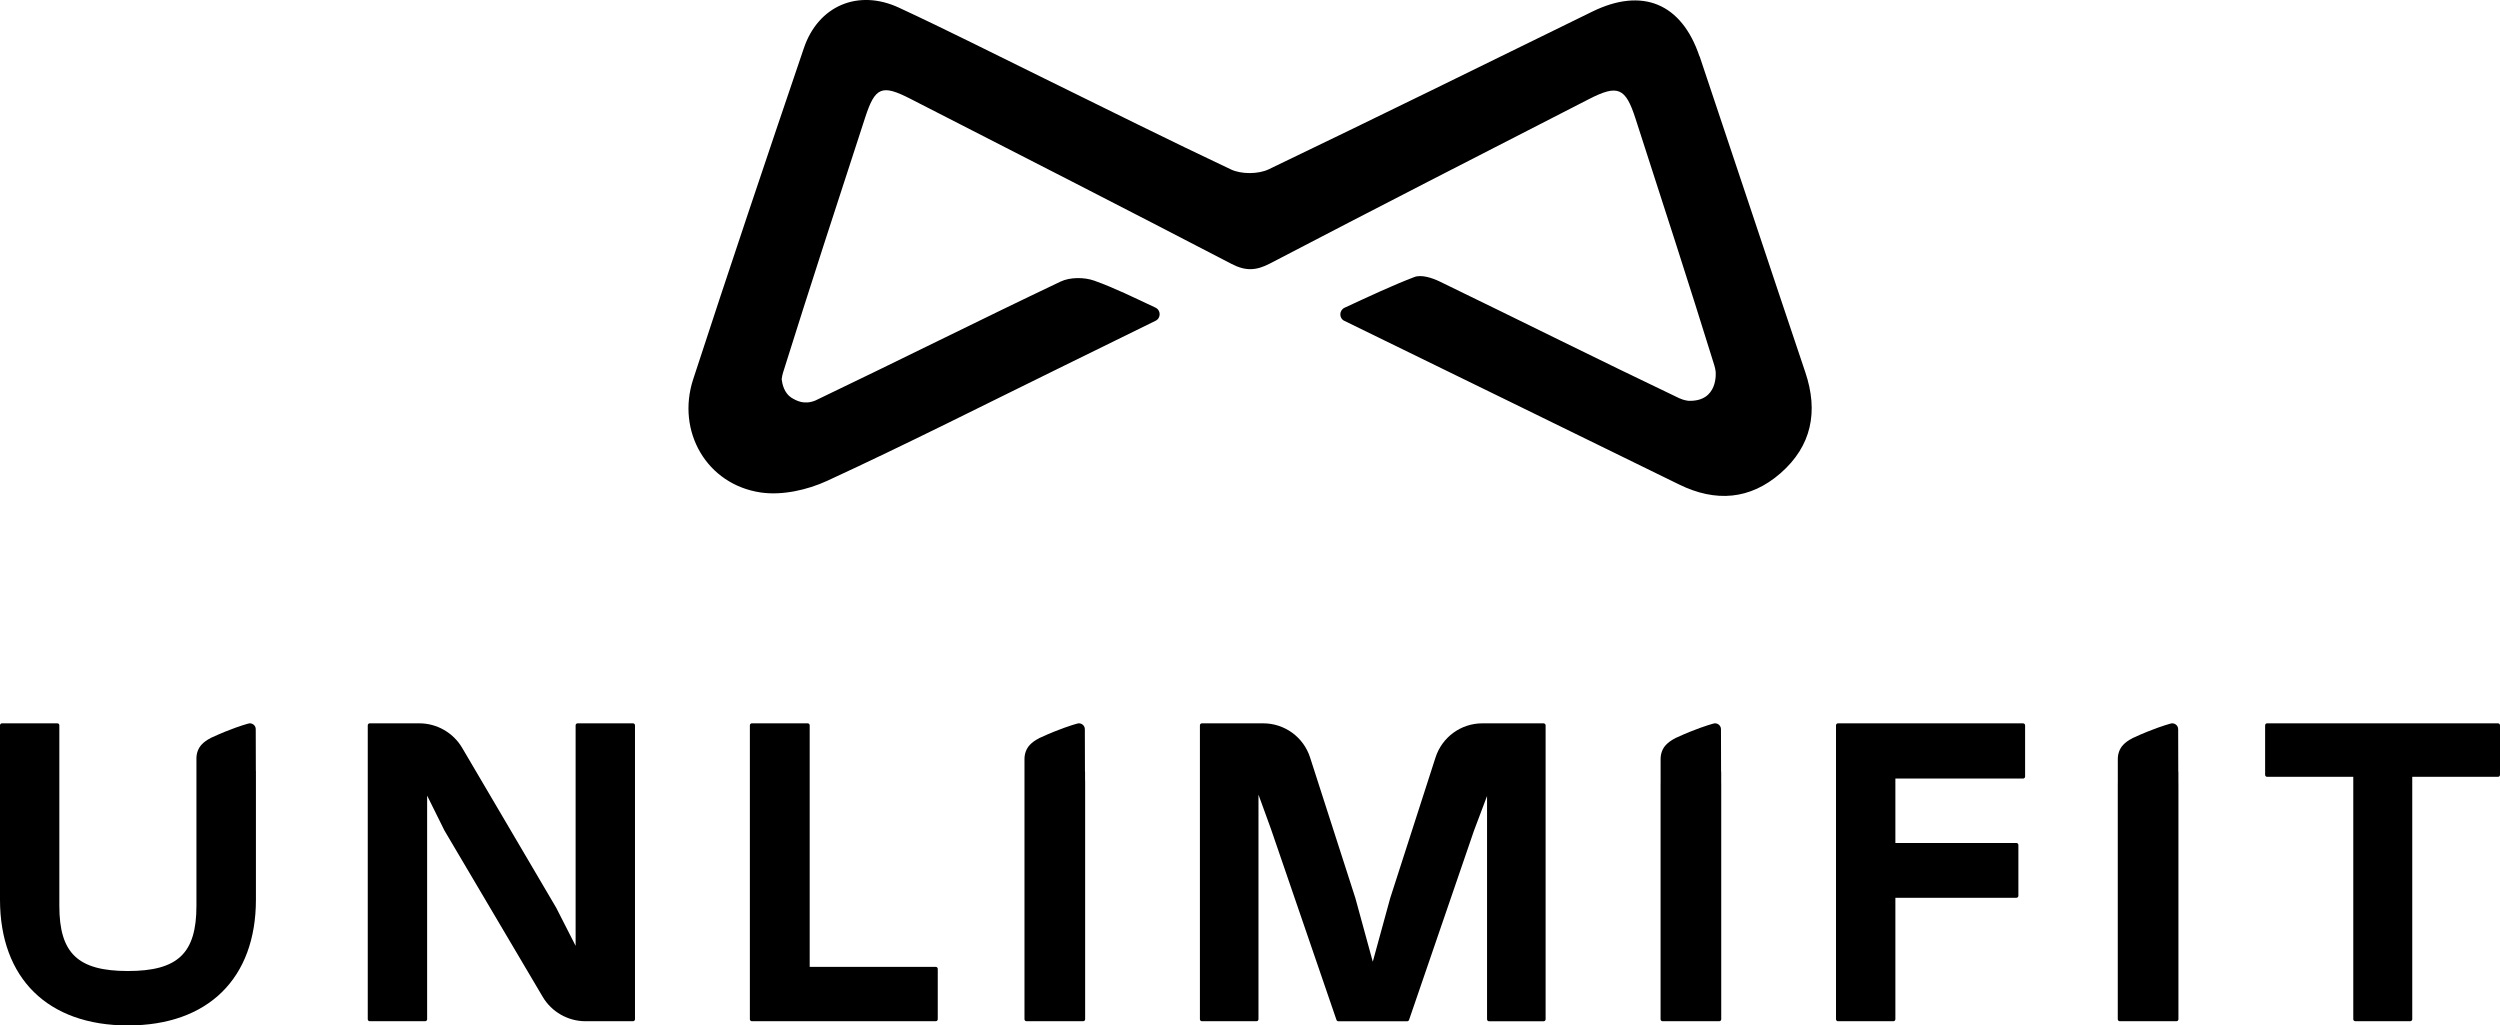
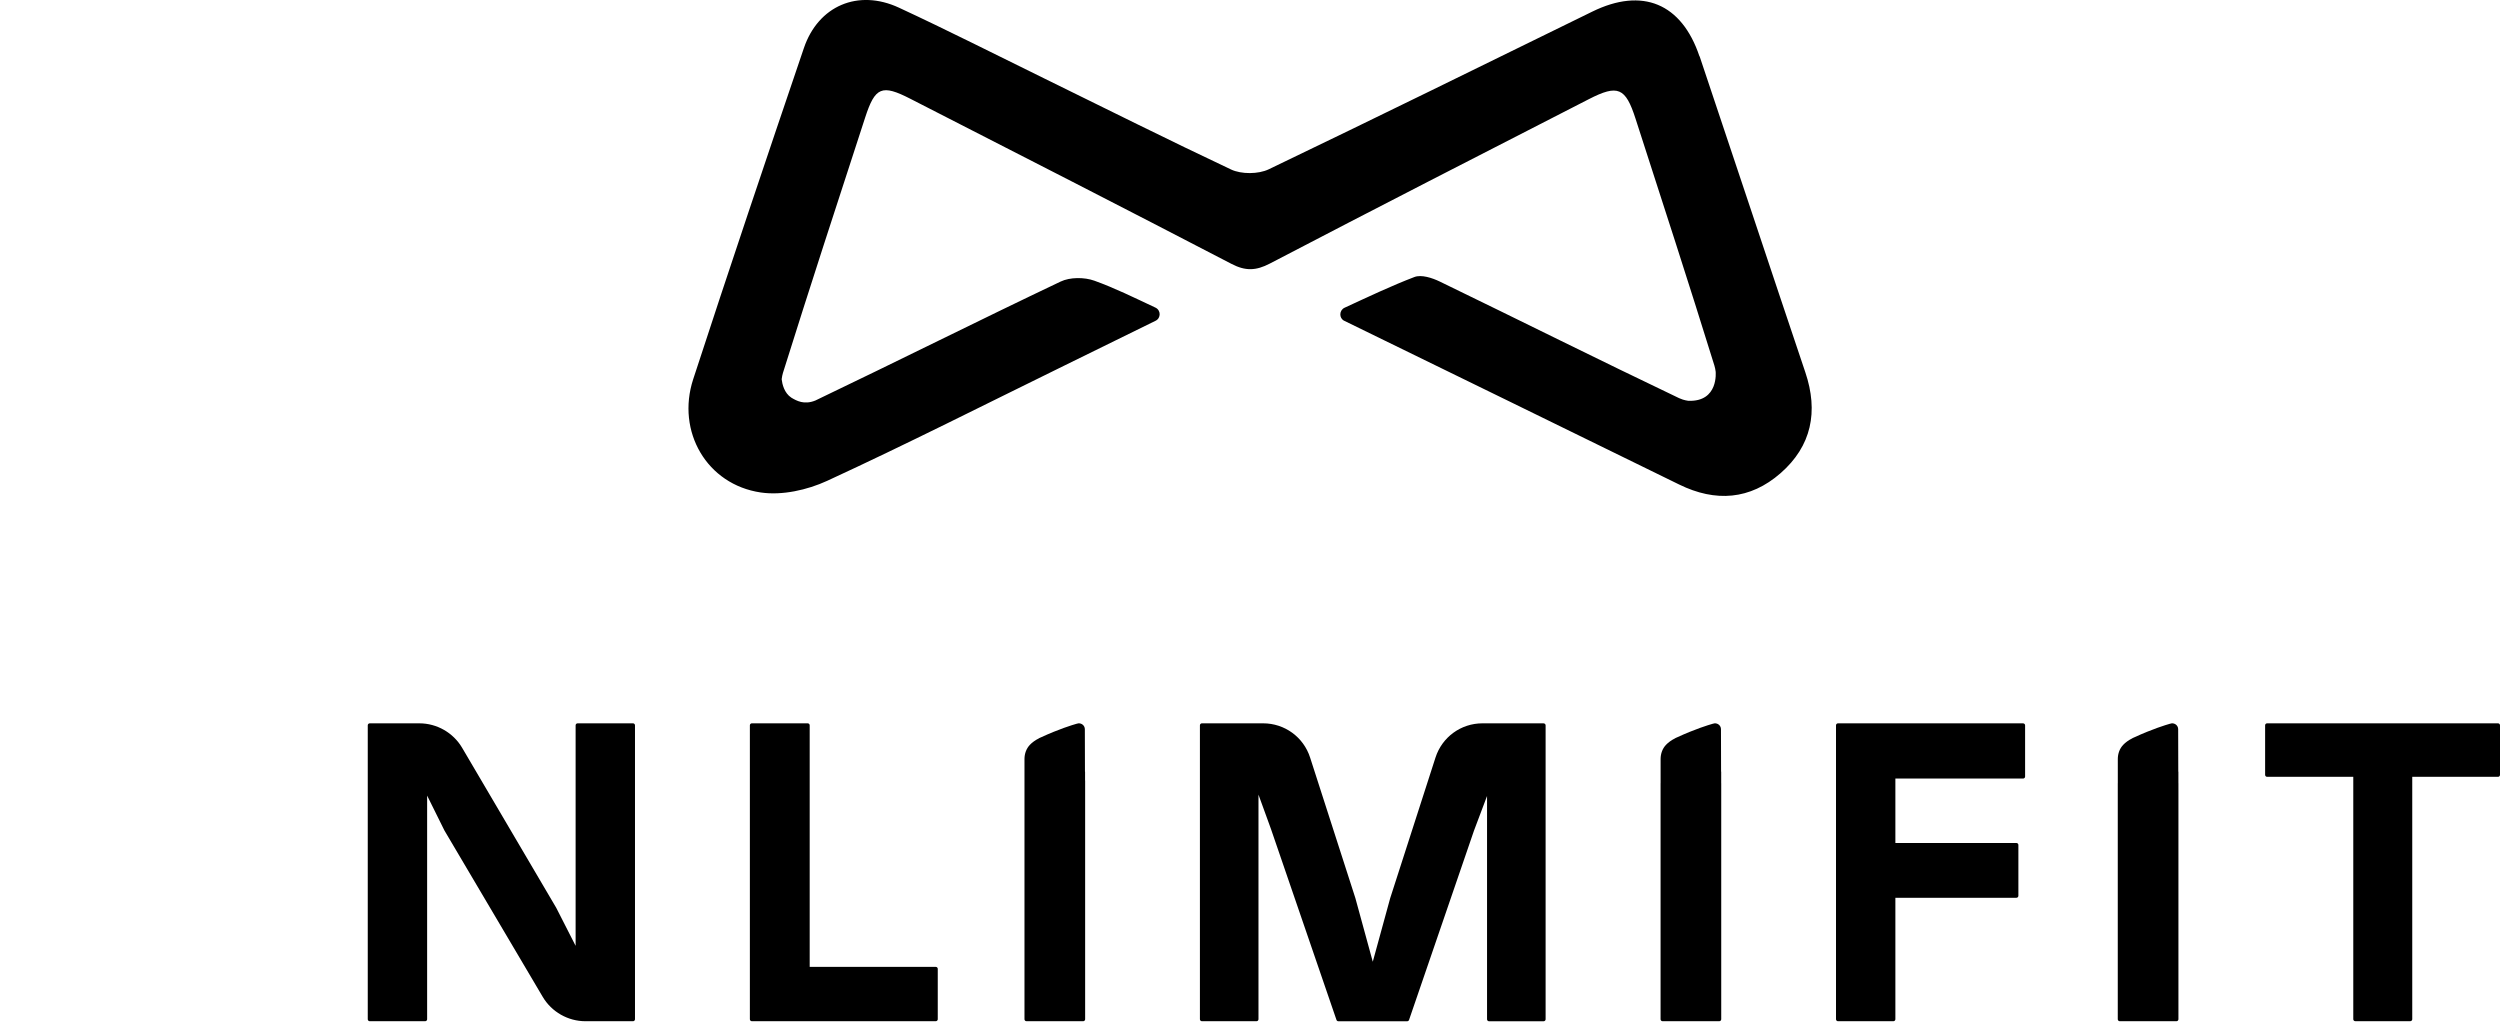
<svg xmlns="http://www.w3.org/2000/svg" id="Calque_1" viewBox="0 0 680.88 279.27">
  <path d="M462.85,15.33c-4.86-14.45-15.57-18.84-29.18-12.17-29.35,14.37-58.67,28.81-88.13,42.95-2.81,1.35-7.44,1.38-10.26.05-17.03-8.03-33.87-16.46-50.78-24.75-13.21-6.47-26.33-13.13-39.67-19.32-11.12-5.16-21.98-.52-25.89,11-10.2,30.02-20.32,60.06-30.15,90.2-4.64,14.23,3.71,28.68,18.42,30.84,5.78.85,12.64-.67,18.06-3.17,21.75-10.03,43.13-20.87,64.64-31.41,8.07-3.95,16.13-7.92,24.82-12.19,1.49-.73,1.47-2.87-.04-3.58-5.88-2.76-11.14-5.36-16.63-7.33-2.73-.98-6.64-.99-9.21.24-22.34,10.62-44.46,21.71-66.78,32.39-3.08,1.25-5.14.06-6.54-.77-1.94-1.27-2.49-3.69-2.64-5.03.08-.62.19-1.22.35-1.73,7.28-23.24,14.84-46.39,22.39-69.55,2.71-8.32,4.53-9.08,12.3-5.1,29.19,14.93,58.39,29.85,87.49,44.98,3.79,1.97,6.65,1.87,10.41-.09,28.89-15.07,57.89-29.92,86.89-44.78,7.94-4.07,9.99-3.17,12.73,5.34,7.23,22.39,14.51,44.75,21.47,67.22.16.53.27,1.07.34,1.63h0s.89,8.3-7.48,7.96c-.5-.08-.99-.18-1.46-.33-.35-.11-.68-.24-1.01-.39-21.82-10.41-43.44-21.22-65.19-31.76-2.07-1-5.02-1.96-6.91-1.23-6.33,2.42-12.47,5.35-19.01,8.36-1.49.69-1.57,2.83-.1,3.56,0,0,.02,0,.03.01,30.39,14.86,60.82,29.67,91.19,44.58,9.93,4.87,19.32,4.15,27.59-3.06,8.49-7.4,10.38-16.81,6.77-27.51-9.66-28.66-19.15-57.39-28.79-86.06Z" />
-   <path d="M69.65,198.58c0-1-.88-1.66-1.76-1.57h0s-.14.03-.4.1c0,0-.01,0-.02,0-1.17.33-4.72,1.41-9.56,3.64h0s-.09.04-.14.06c-.12.06-.24.11-.36.16v.02c-1.07.53-1.87,1.15-2.45,1.75-.97,1.01-1.46,2.39-1.46,3.79v40.18c0,12.94-5.06,17.75-18.67,17.75s-18.67-4.81-18.67-17.75v-49.17c0-.3-.24-.54-.54-.54H.54c-.3,0-.54.24-.54.54v47.46c0,21.46,13.03,34.28,34.85,34.28s34.85-12.81,34.85-34.28v-35.05s-.01-.07-.02-.11c0-3.55-.02-7.5-.03-11.26Z" />
  <path d="M295.51,210.2s-.01-.07-.02-.11c0-3.62-.02-7.65-.03-11.48,0-1.02-.9-1.7-1.79-1.6h0s-.14.03-.41.1c0,0-.01,0-.02,0-1.2.34-4.82,1.44-9.74,3.71h0c-.05.01-.09.04-.14.06-.13.06-.24.11-.37.17v.02c-1.09.54-1.91,1.17-2.49,1.78-.99,1.03-1.48,2.44-1.48,3.87v70.87c0,.3.24.54.54.54h15.44c.3,0,.54-.24.54-.54v-64.95s-.01-.08-.02-.12v-2.32Z" />
  <path d="M468.76,210.2s-.01-.07-.02-.11c0-3.62-.02-7.65-.03-11.48,0-1.02-.9-1.7-1.79-1.6h0s-.14.03-.41.1c0,0-.01,0-.02,0-1.2.34-4.82,1.44-9.74,3.71h0c-.05.01-.09.04-.14.06-.13.06-.24.11-.37.17v.02c-1.09.54-1.91,1.17-2.49,1.78-.99,1.03-1.48,2.44-1.48,3.87v6.55s-.01.03-.01.05v64.27c0,.3.24.54.54.54h15.44c.3,0,.54-.24.54-.54v-64.27s0-.04-.01-.06v-3.06Z" />
  <path d="M593.28,210.2s-.01-.07-.02-.11c0-3.62-.02-7.65-.03-11.48,0-1.02-.9-1.7-1.79-1.6h0s-.14.03-.41.1c0,0-.01,0-.02,0-1.2.34-4.82,1.44-9.74,3.71h0c-.05.01-.09.04-.14.06-.13.06-.24.11-.37.17v.02c-1.09.54-1.91,1.17-2.49,1.78-.99,1.03-1.48,2.44-1.48,3.87v6.55s-.01.03-.01.05v64.27c0,.3.24.54.54.54h15.44c.3,0,.54-.24.54-.54v-64.27s0-.04-.01-.06v-3.06Z" />
  <path d="M172.41,197h-15.1c-.3,0-.54.24-.54.54v60.06l-5.28-10.36-25.63-43.58c-2.42-4.11-6.88-6.66-11.65-6.66h-13.51c-.3,0-.54.24-.54.54v80.05c0,.3.24.54.54.54h15.09c.3,0,.54-.24.54-.54v-60.91l4.71,9.5,26.77,45.31c2.42,4.1,6.88,6.64,11.64,6.64h12.95c.3,0,.54-.24.54-.54v-80.05c0-.3-.24-.54-.54-.54Z" />
  <path d="M254.85,263.32h-34.33v-65.78c0-.3-.24-.54-.54-.54h-15.21c-.3,0-.54.24-.54.54v80.05c0,.3.24.54.54.54h50.09c.3,0,.54-.24.54-.54v-13.72c0-.3-.24-.54-.54-.54Z" />
  <path d="M420.43,197h-16.68c-5.85,0-10.99,3.74-12.79,9.32l-12.34,38.31-4.74,17.3-4.74-17.32-12.33-38.29c-1.79-5.57-6.93-9.32-12.79-9.32h-16.68c-.3,0-.54.24-.54.54v80.05c0,.3.24.54.54.54h14.87c.3,0,.54-.24.54-.54v-61.17l3.38,9.3,17.86,52.05c.07.22.28.37.51.37h18.75c.23,0,.44-.15.51-.37l17.69-51.56h0s3.55-9.42,3.55-9.42v60.81c0,.3.24.54.54.54h14.87c.3,0,.54-.24.54-.54v-80.05c0-.3-.24-.54-.54-.54Z" />
  <path d="M551.01,197h-50.43c-.3,0-.54.24-.54.54v80.05c0,.3.24.54.54.54h15.09c.3,0,.54-.24.54-.54v-33.08h32.96c.3,0,.54-.24.54-.54v-13.84c0-.3-.24-.54-.54-.54h-32.96v-17.55h34.79c.3,0,.54-.24.54-.54v-13.95c0-.3-.24-.54-.54-.54Z" />
  <path d="M680.34,197h-62.89c-.3,0-.54.24-.54.54v13.49c0,.3.24.54.54.54h23.47v66.01c0,.3.24.54.54.54h14.98c.3,0,.54-.24.54-.54v-66.01h23.36c.3,0,.54-.24.54-.54v-13.49c0-.3-.24-.54-.54-.54Z" />
</svg>